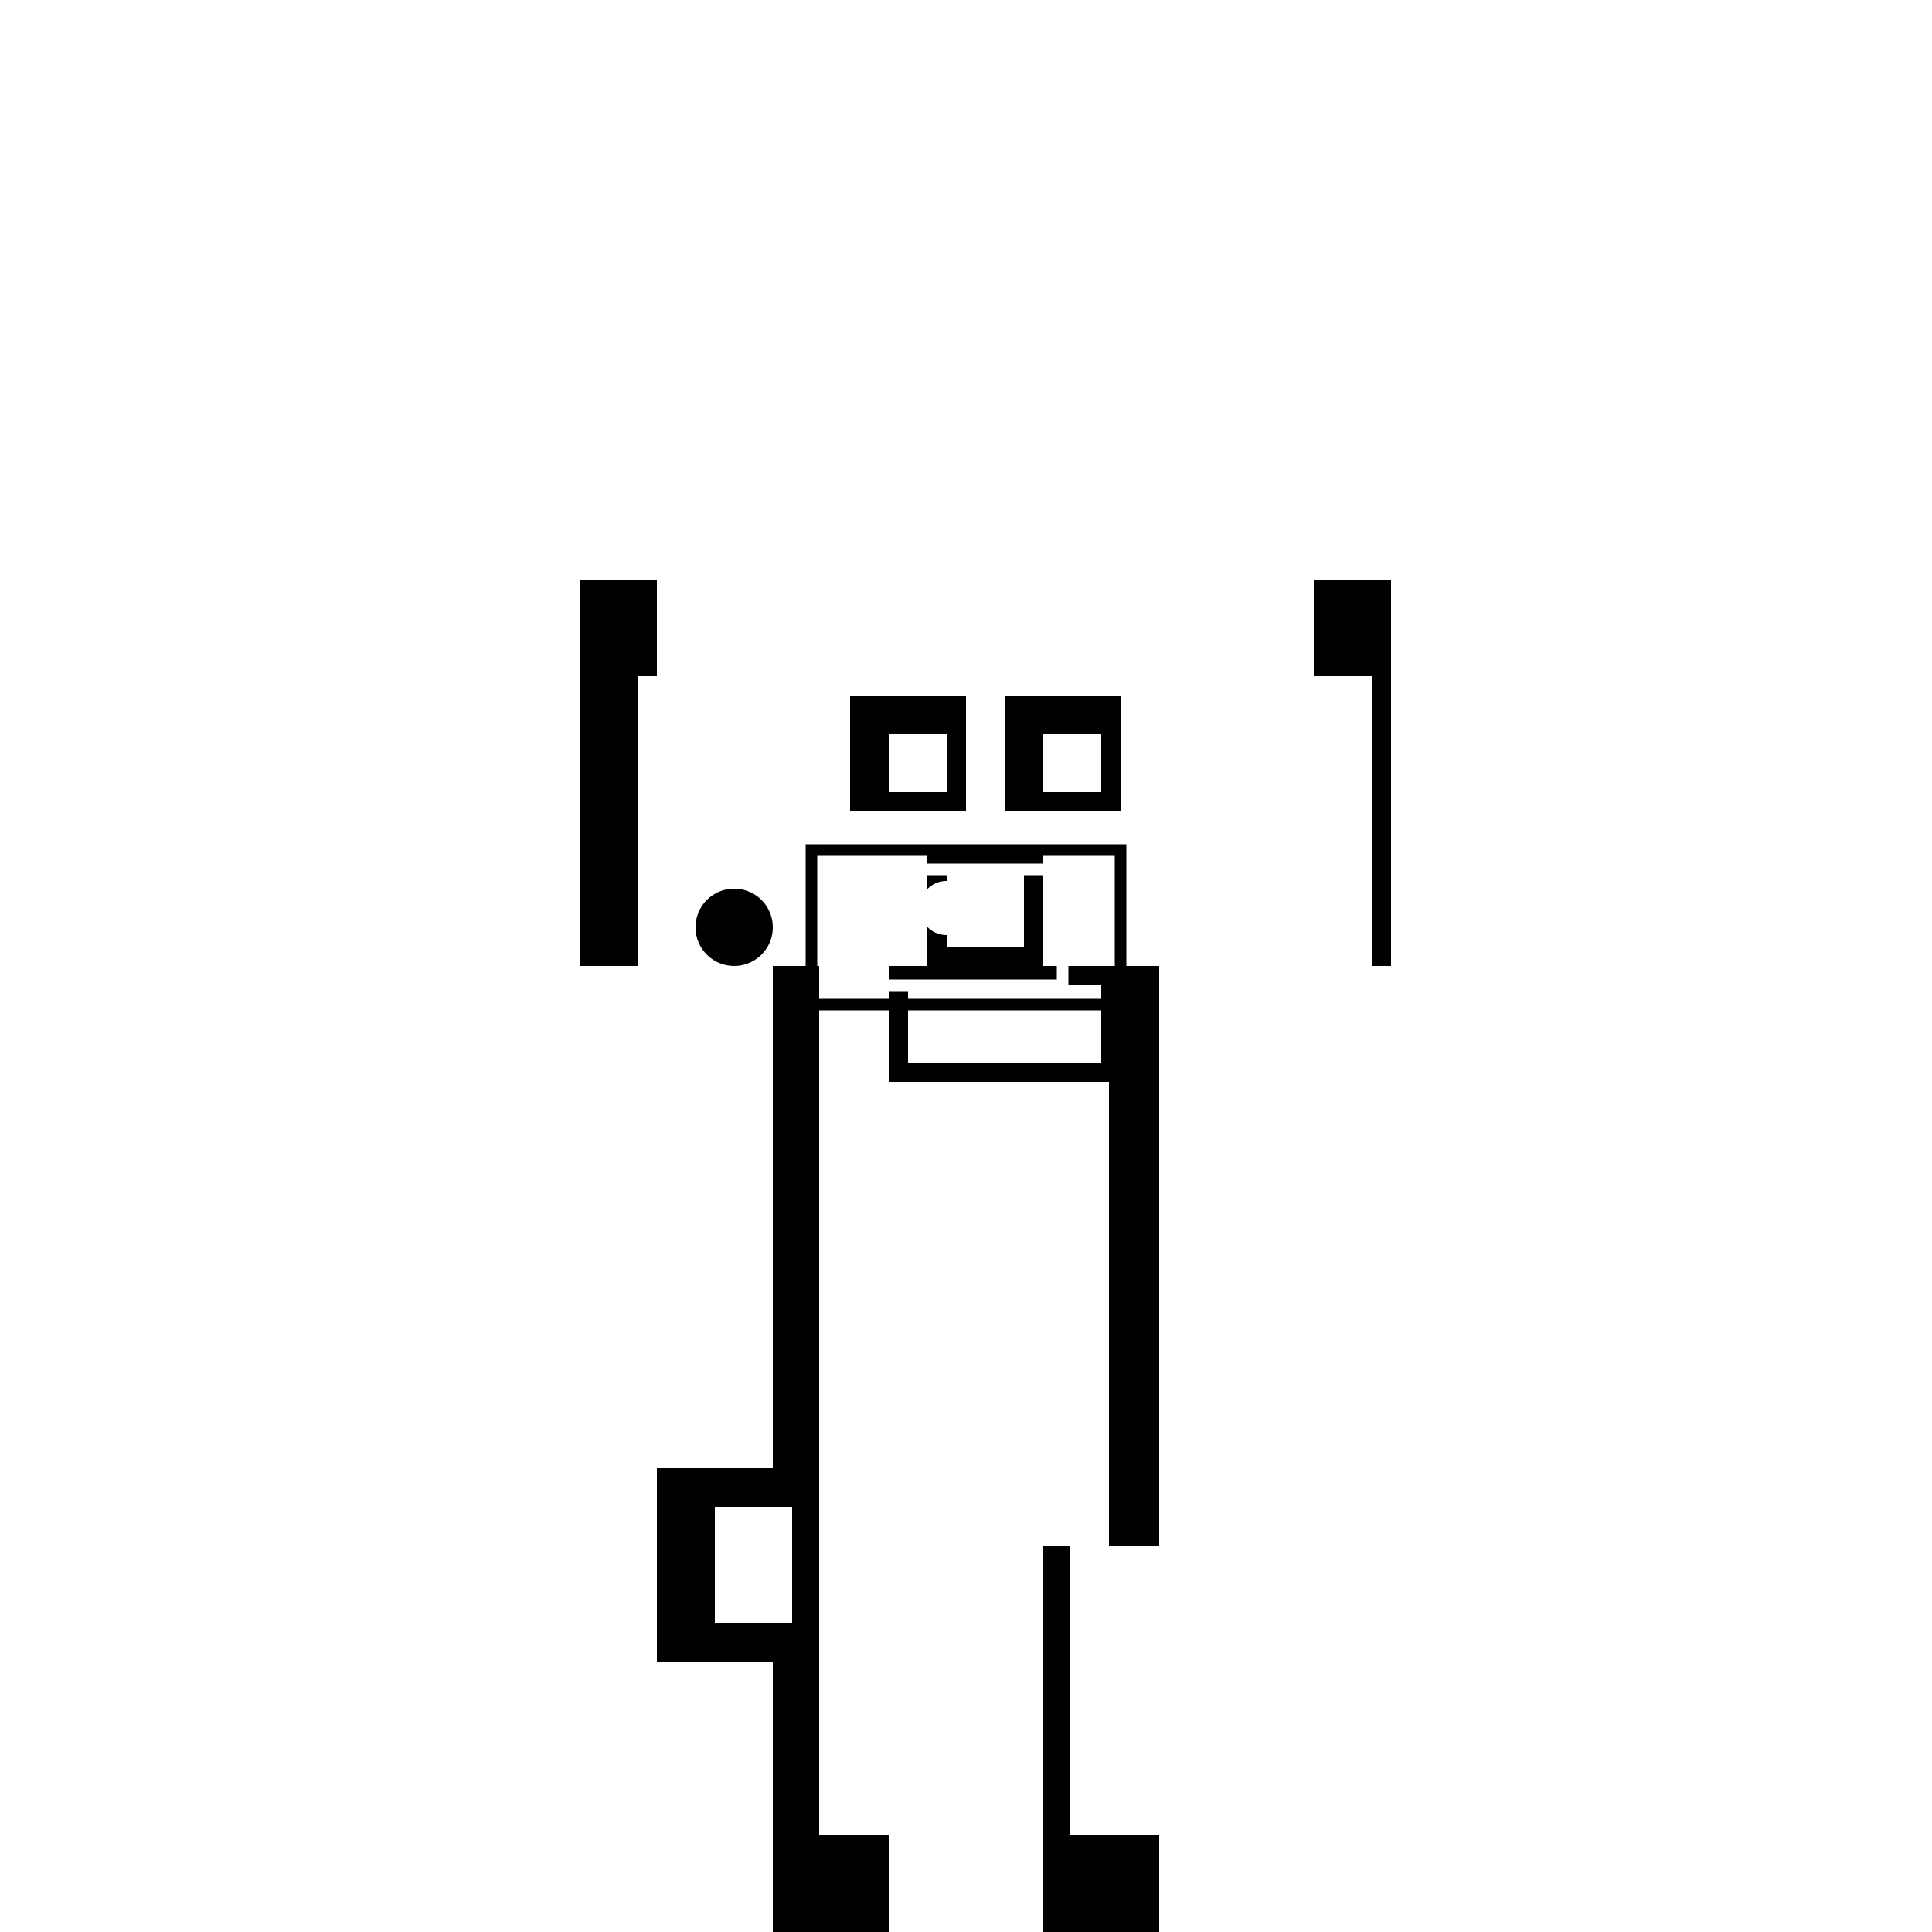
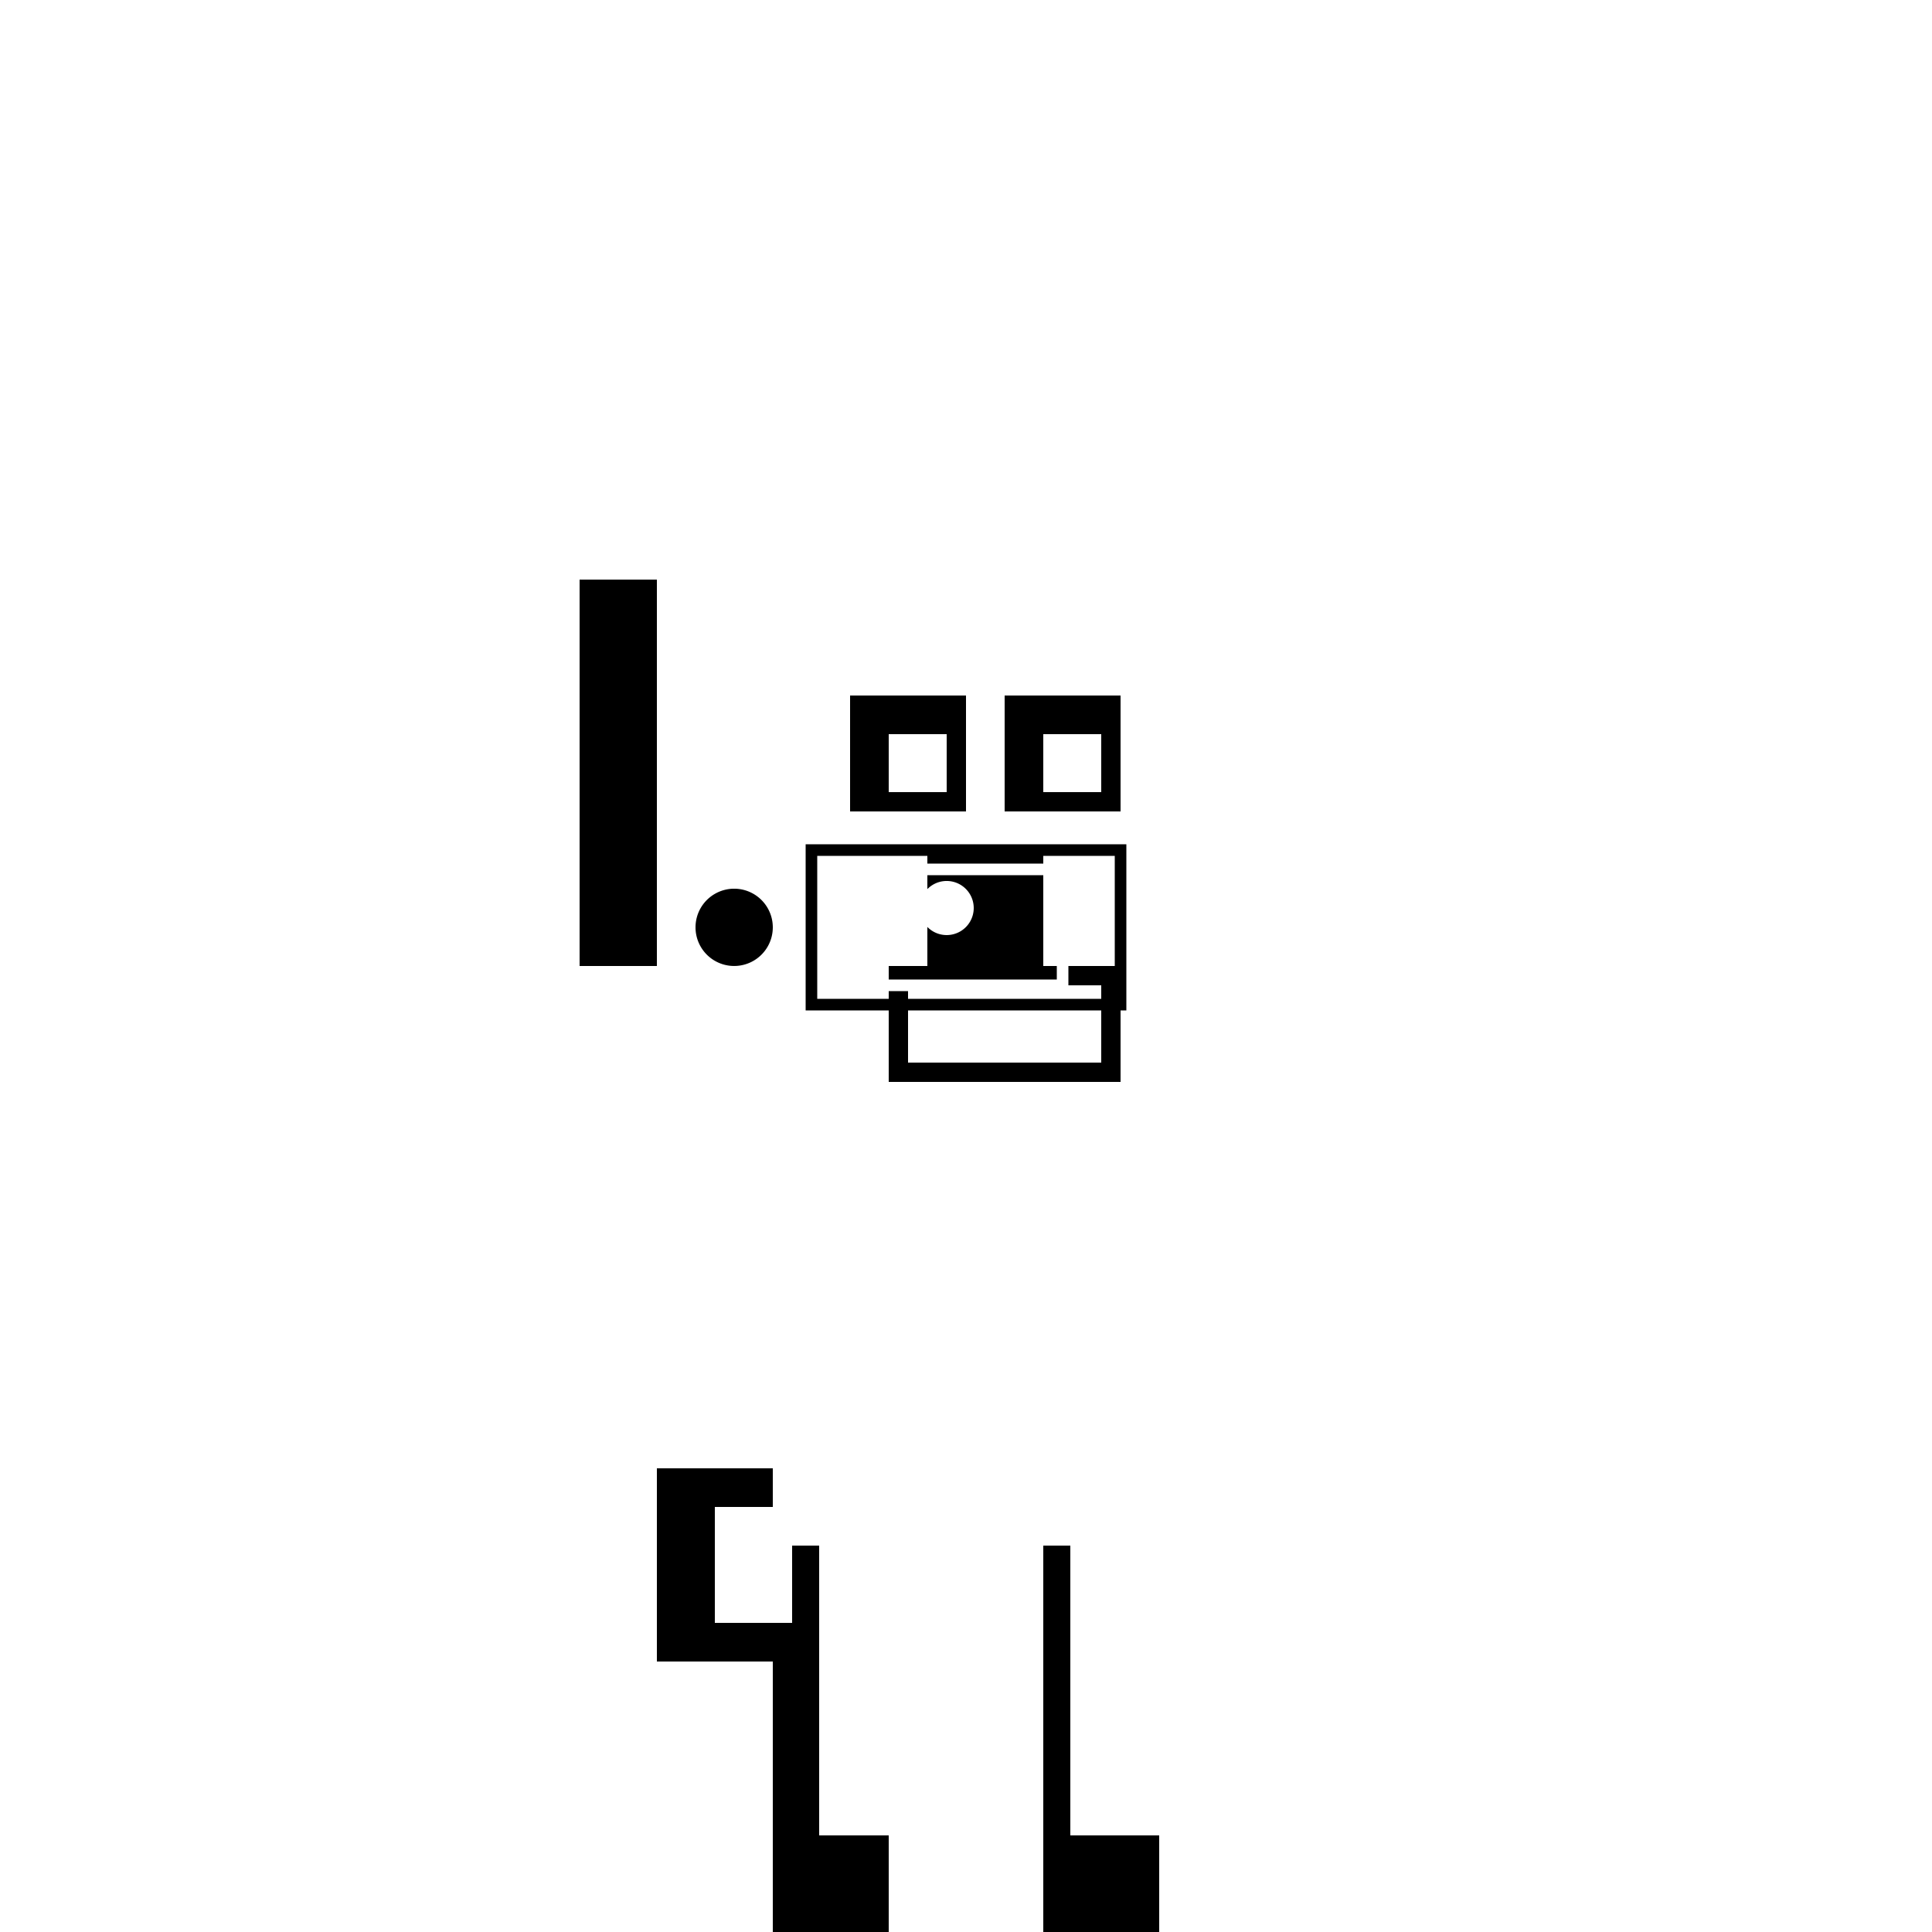
<svg xmlns="http://www.w3.org/2000/svg" width="500" height="500">
  <defs />
  <g>
    <rect fill="white" stroke="none" x="0" y="0" width="512" height="512" />
-     <rect fill="black" stroke="none" x="200" y="200" width="100" height="200" />
    <rect fill="white" stroke="none" x="212" y="225" width="75" height="175" />
    <rect fill="white" stroke="none" x="160" y="150" width="180" height="100" />
    <rect fill="white" stroke="none" x="175" y="175" width="150" height="75" />
    <rect fill="black" stroke="none" x="150" y="150" width="20" height="100" />
-     <rect fill="black" stroke="none" x="340" y="150" width="20" height="100" />
-     <rect fill="white" stroke="none" x="165" y="175" width="20" height="75" />
    <rect fill="white" stroke="none" x="335" y="175" width="20" height="75" />
    <rect fill="black" stroke="none" x="220" y="180" width="30" height="30" />
    <rect fill="black" stroke="none" x="260" y="180" width="30" height="30" />
    <rect fill="white" stroke="none" x="230" y="190" width="15" height="15" />
    <rect fill="white" stroke="none" x="270" y="190" width="15" height="15" />
    <rect fill="black" stroke="none" x="240" y="220" width="30" height="30" />
-     <rect fill="white" stroke="none" x="245" y="225" width="20" height="20" />
    <rect fill="black" stroke="none" x="230" y="250" width="60" height="30" />
    <rect fill="white" stroke="none" x="235" y="255" width="50" height="20" />
    <rect fill="black" stroke="none" x="200" y="400" width="30" height="100" />
    <rect fill="black" stroke="none" x="270" y="400" width="30" height="100" />
    <rect fill="white" stroke="none" x="212" y="400" width="25" height="75" />
    <rect fill="white" stroke="none" x="277" y="400" width="25" height="75" />
    <rect fill="black" stroke="none" x="170" y="380" width="30" height="50" />
    <rect fill="white" stroke="none" x="185" y="390" width="20" height="30" />
    <rect fill="none" stroke="black" x="210" y="220" width="80" height="40" stroke-miterlimit="10" stroke-width="3" stroke-dasharray="" />
    <rect fill="none" stroke="white" x="225" y="225" width="50" height="30" stroke-miterlimit="10" stroke-width="3" stroke-dasharray="" />
    <path fill="black" stroke="none" paint-order="stroke fill markers" d=" M 200 240 A 10 10 0 1 1 200 239.99" />
    <path fill="white" stroke="none" paint-order="stroke fill markers" d=" M 252 235 A 7 7 0 1 1 252 234.993" />
  </g>
</svg>